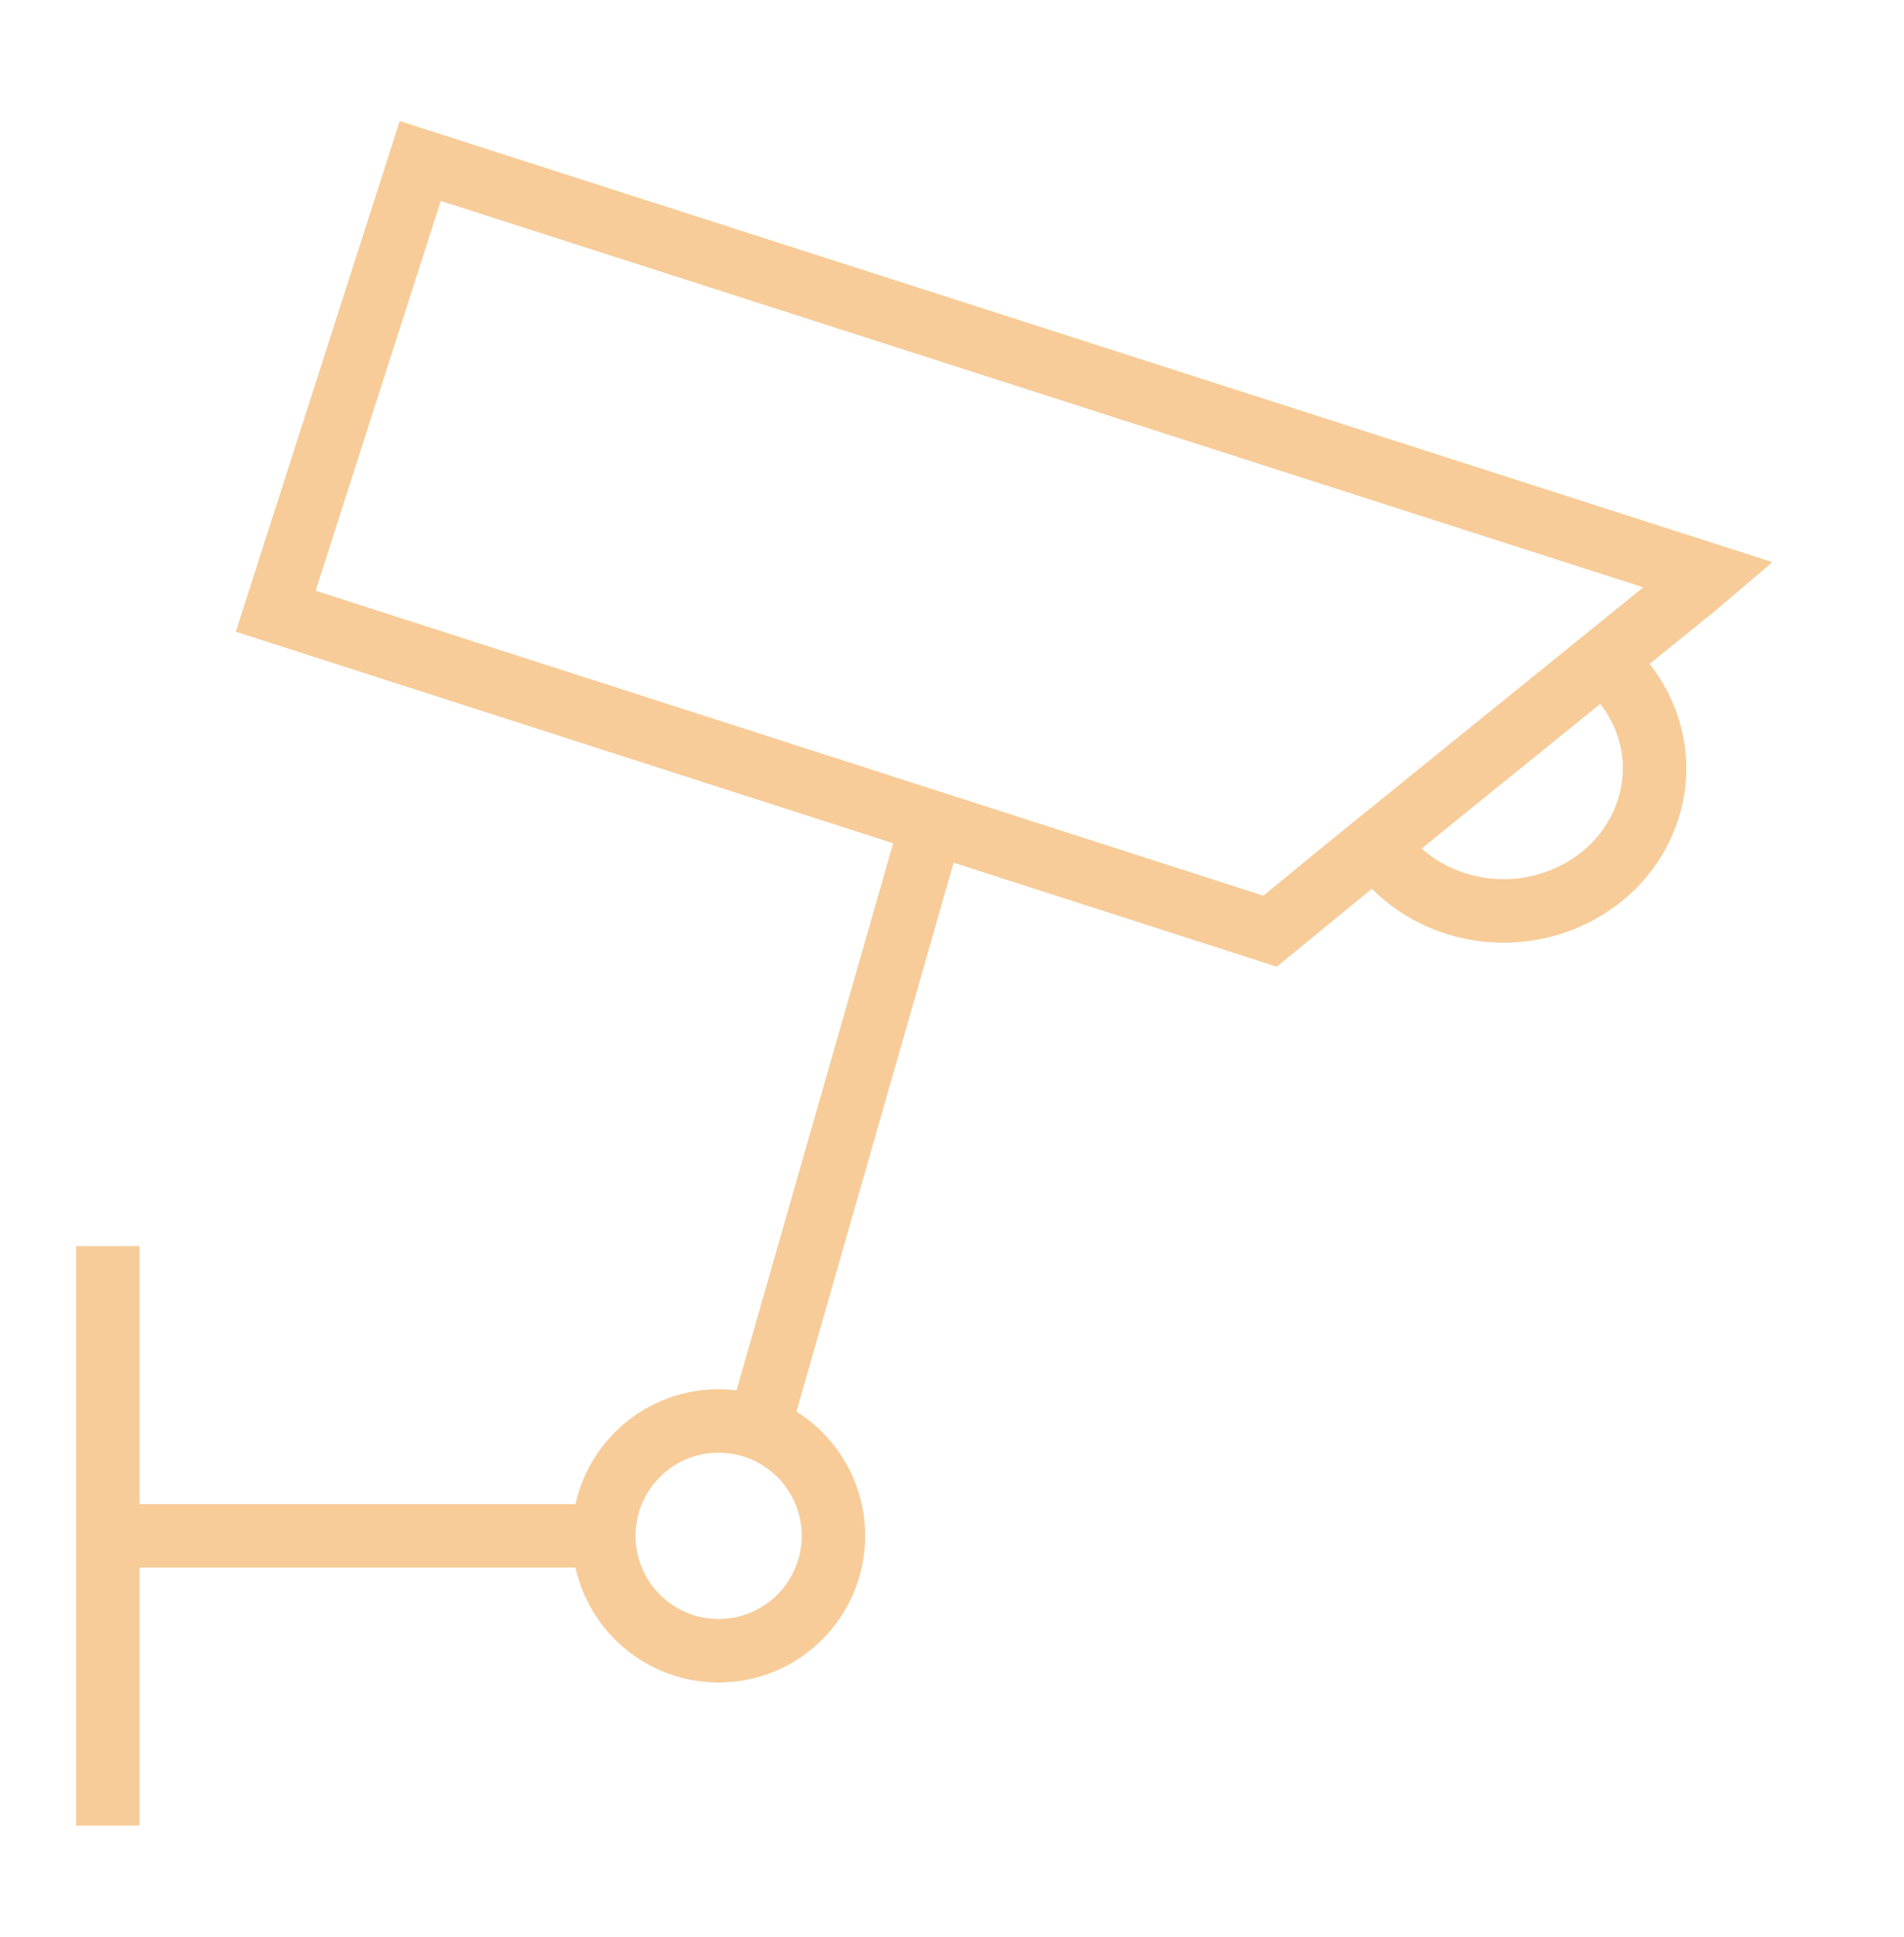
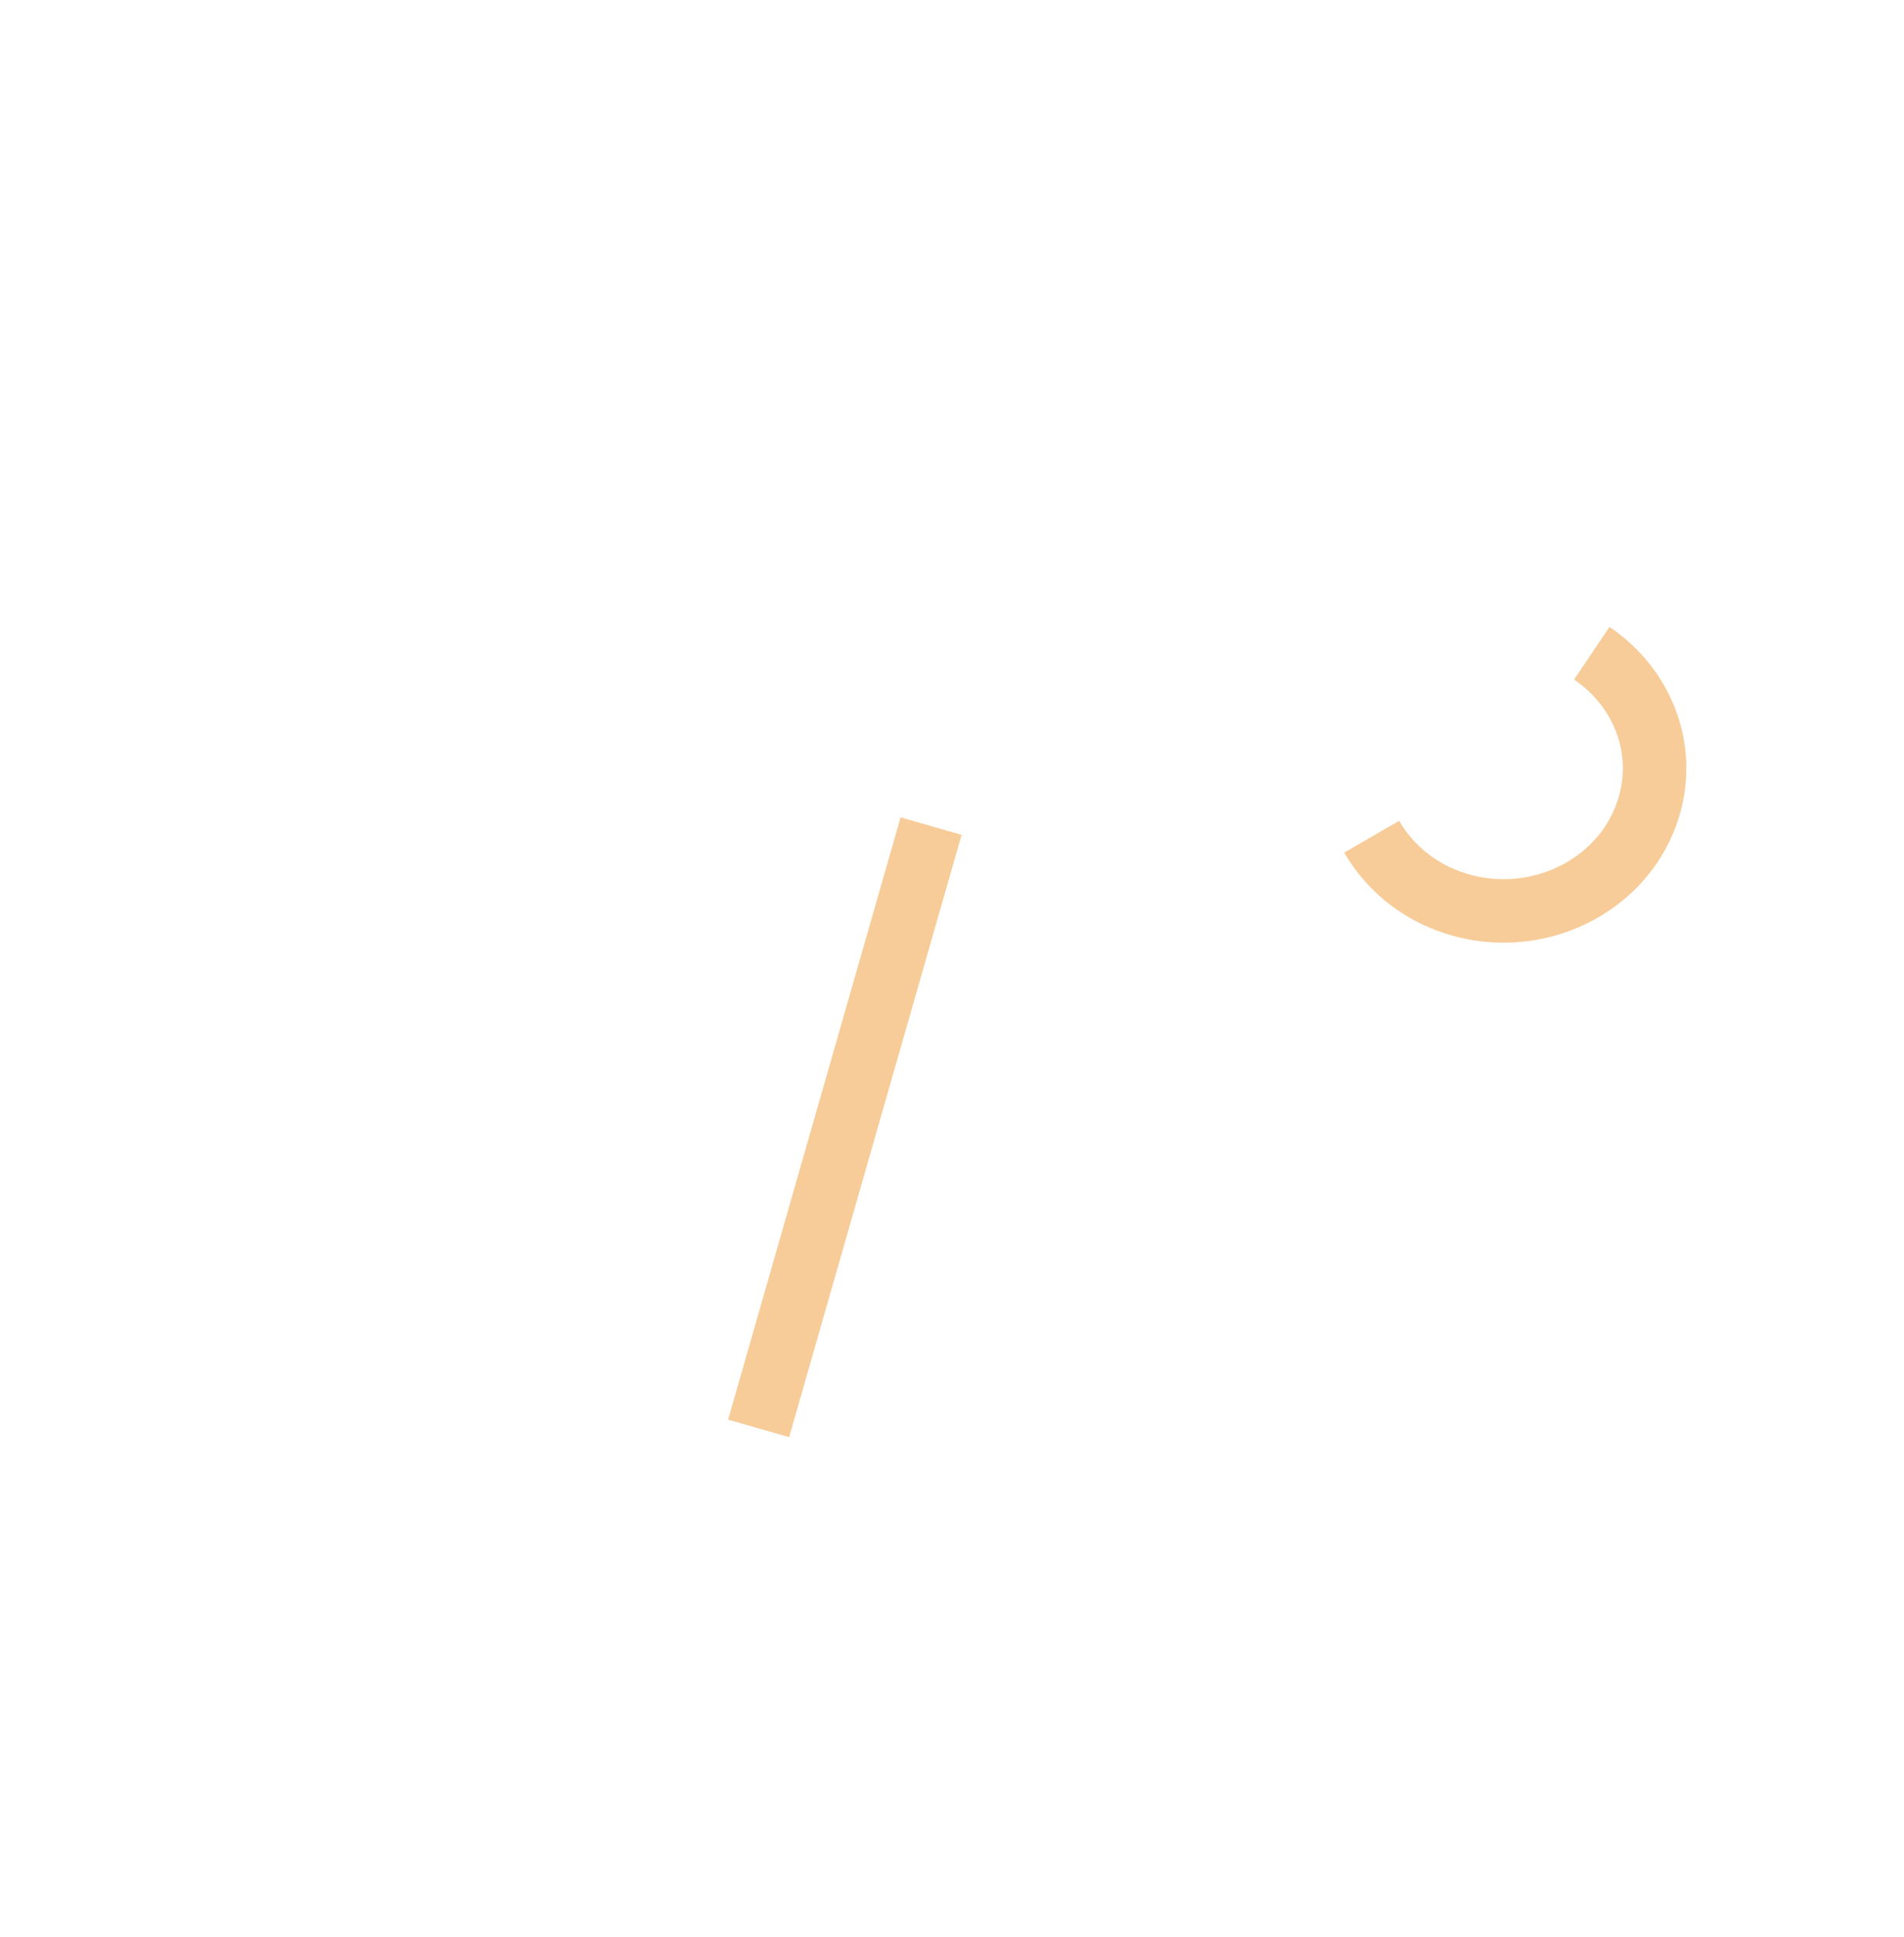
<svg xmlns="http://www.w3.org/2000/svg" width="60" height="61" viewBox="0 0 60 61" fill="none">
-   <path d="M3.398 39.247V48.374V57.5" stroke="#F7CC99" stroke-width="2" stroke-miterlimit="10" />
-   <path d="M19.015 48.373H3.398" stroke="#F7CC99" stroke-width="2" stroke-miterlimit="10" />
-   <path d="M22.646 51.992C24.644 51.992 26.264 50.372 26.264 48.373C26.264 46.375 24.644 44.755 22.646 44.755C20.647 44.755 19.027 46.375 19.027 48.373C19.027 50.372 20.647 51.992 22.646 51.992Z" stroke="#F7CC99" stroke-width="2" stroke-miterlimit="10" />
-   <path d="M53.837 18.108L53.441 18.445L42.615 27.205L40.022 29.329L8.688 19.251L13.243 5.07L53.837 18.108Z" stroke="#F7CC99" stroke-width="2" stroke-miterlimit="10" />
  <path d="M50.161 20.575C51.735 21.635 52.515 23.545 51.965 25.402C51.26 27.787 48.646 29.185 46.123 28.53C44.83 28.193 43.819 27.382 43.225 26.353" stroke="#F7CC99" stroke-width="2" stroke-miterlimit="10" />
  <path d="M23.906 44.989L29.341 26.019" stroke="#F7CC99" stroke-width="2" stroke-miterlimit="10" />
</svg>